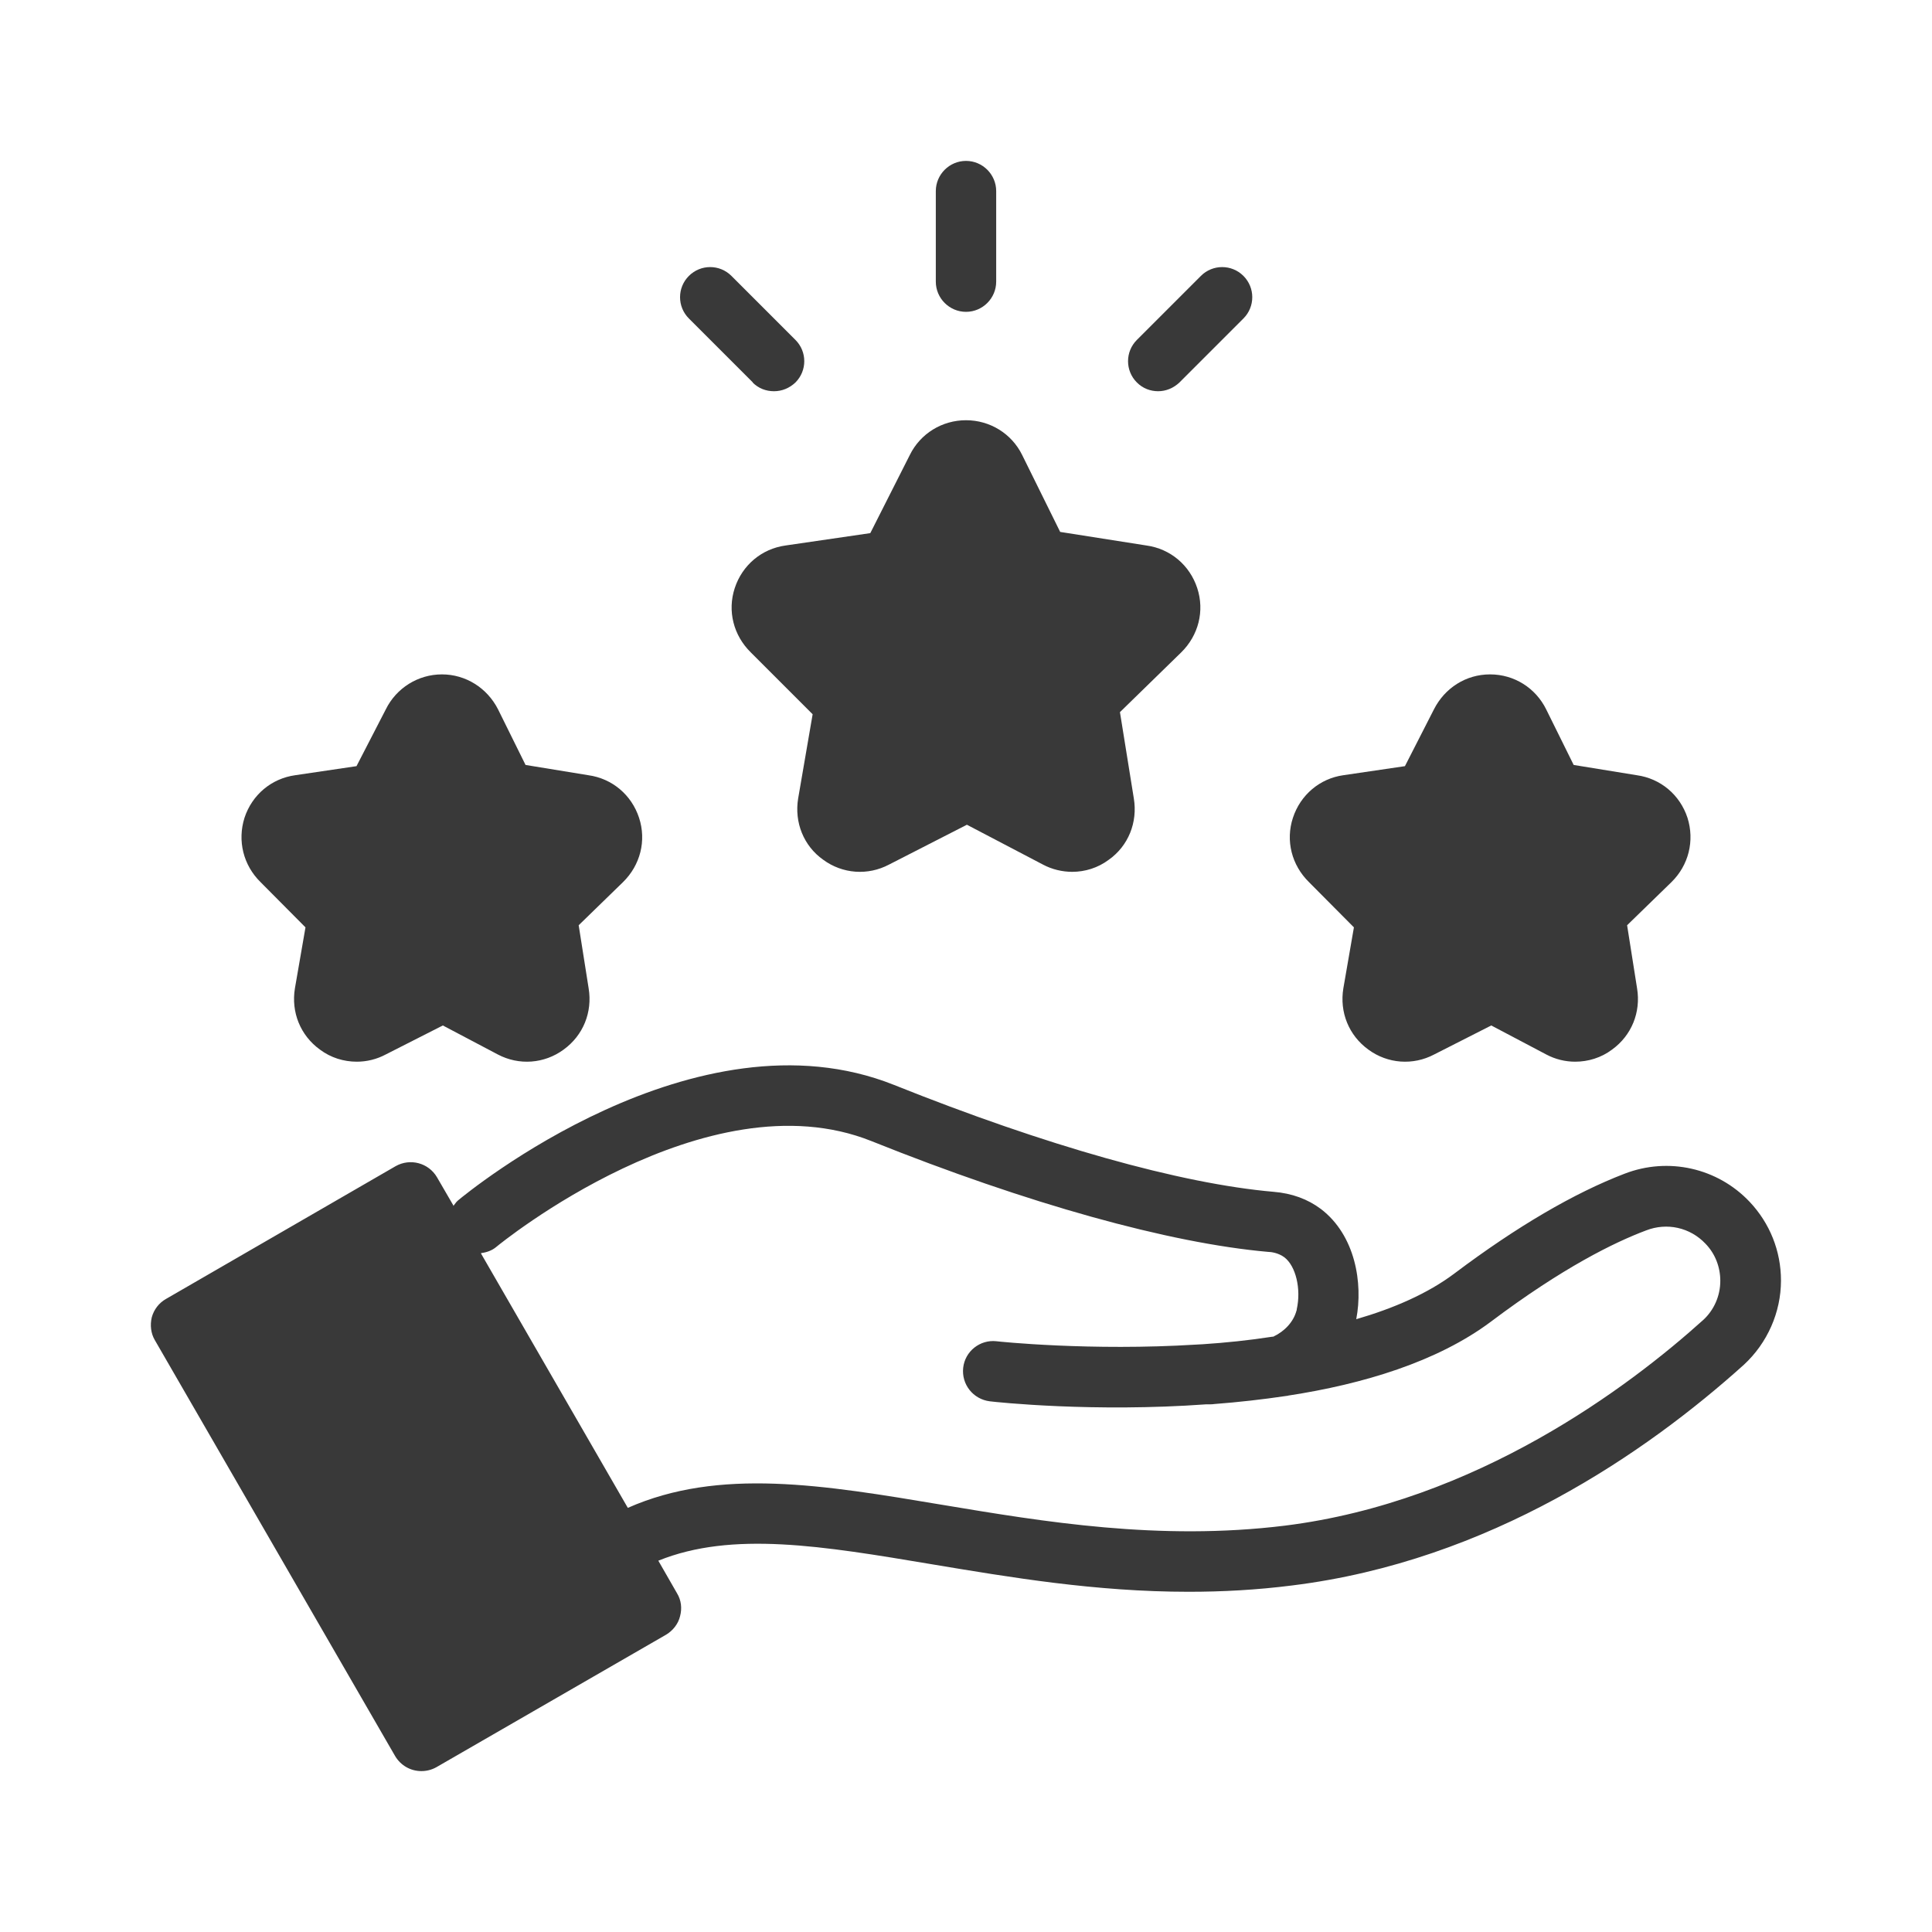
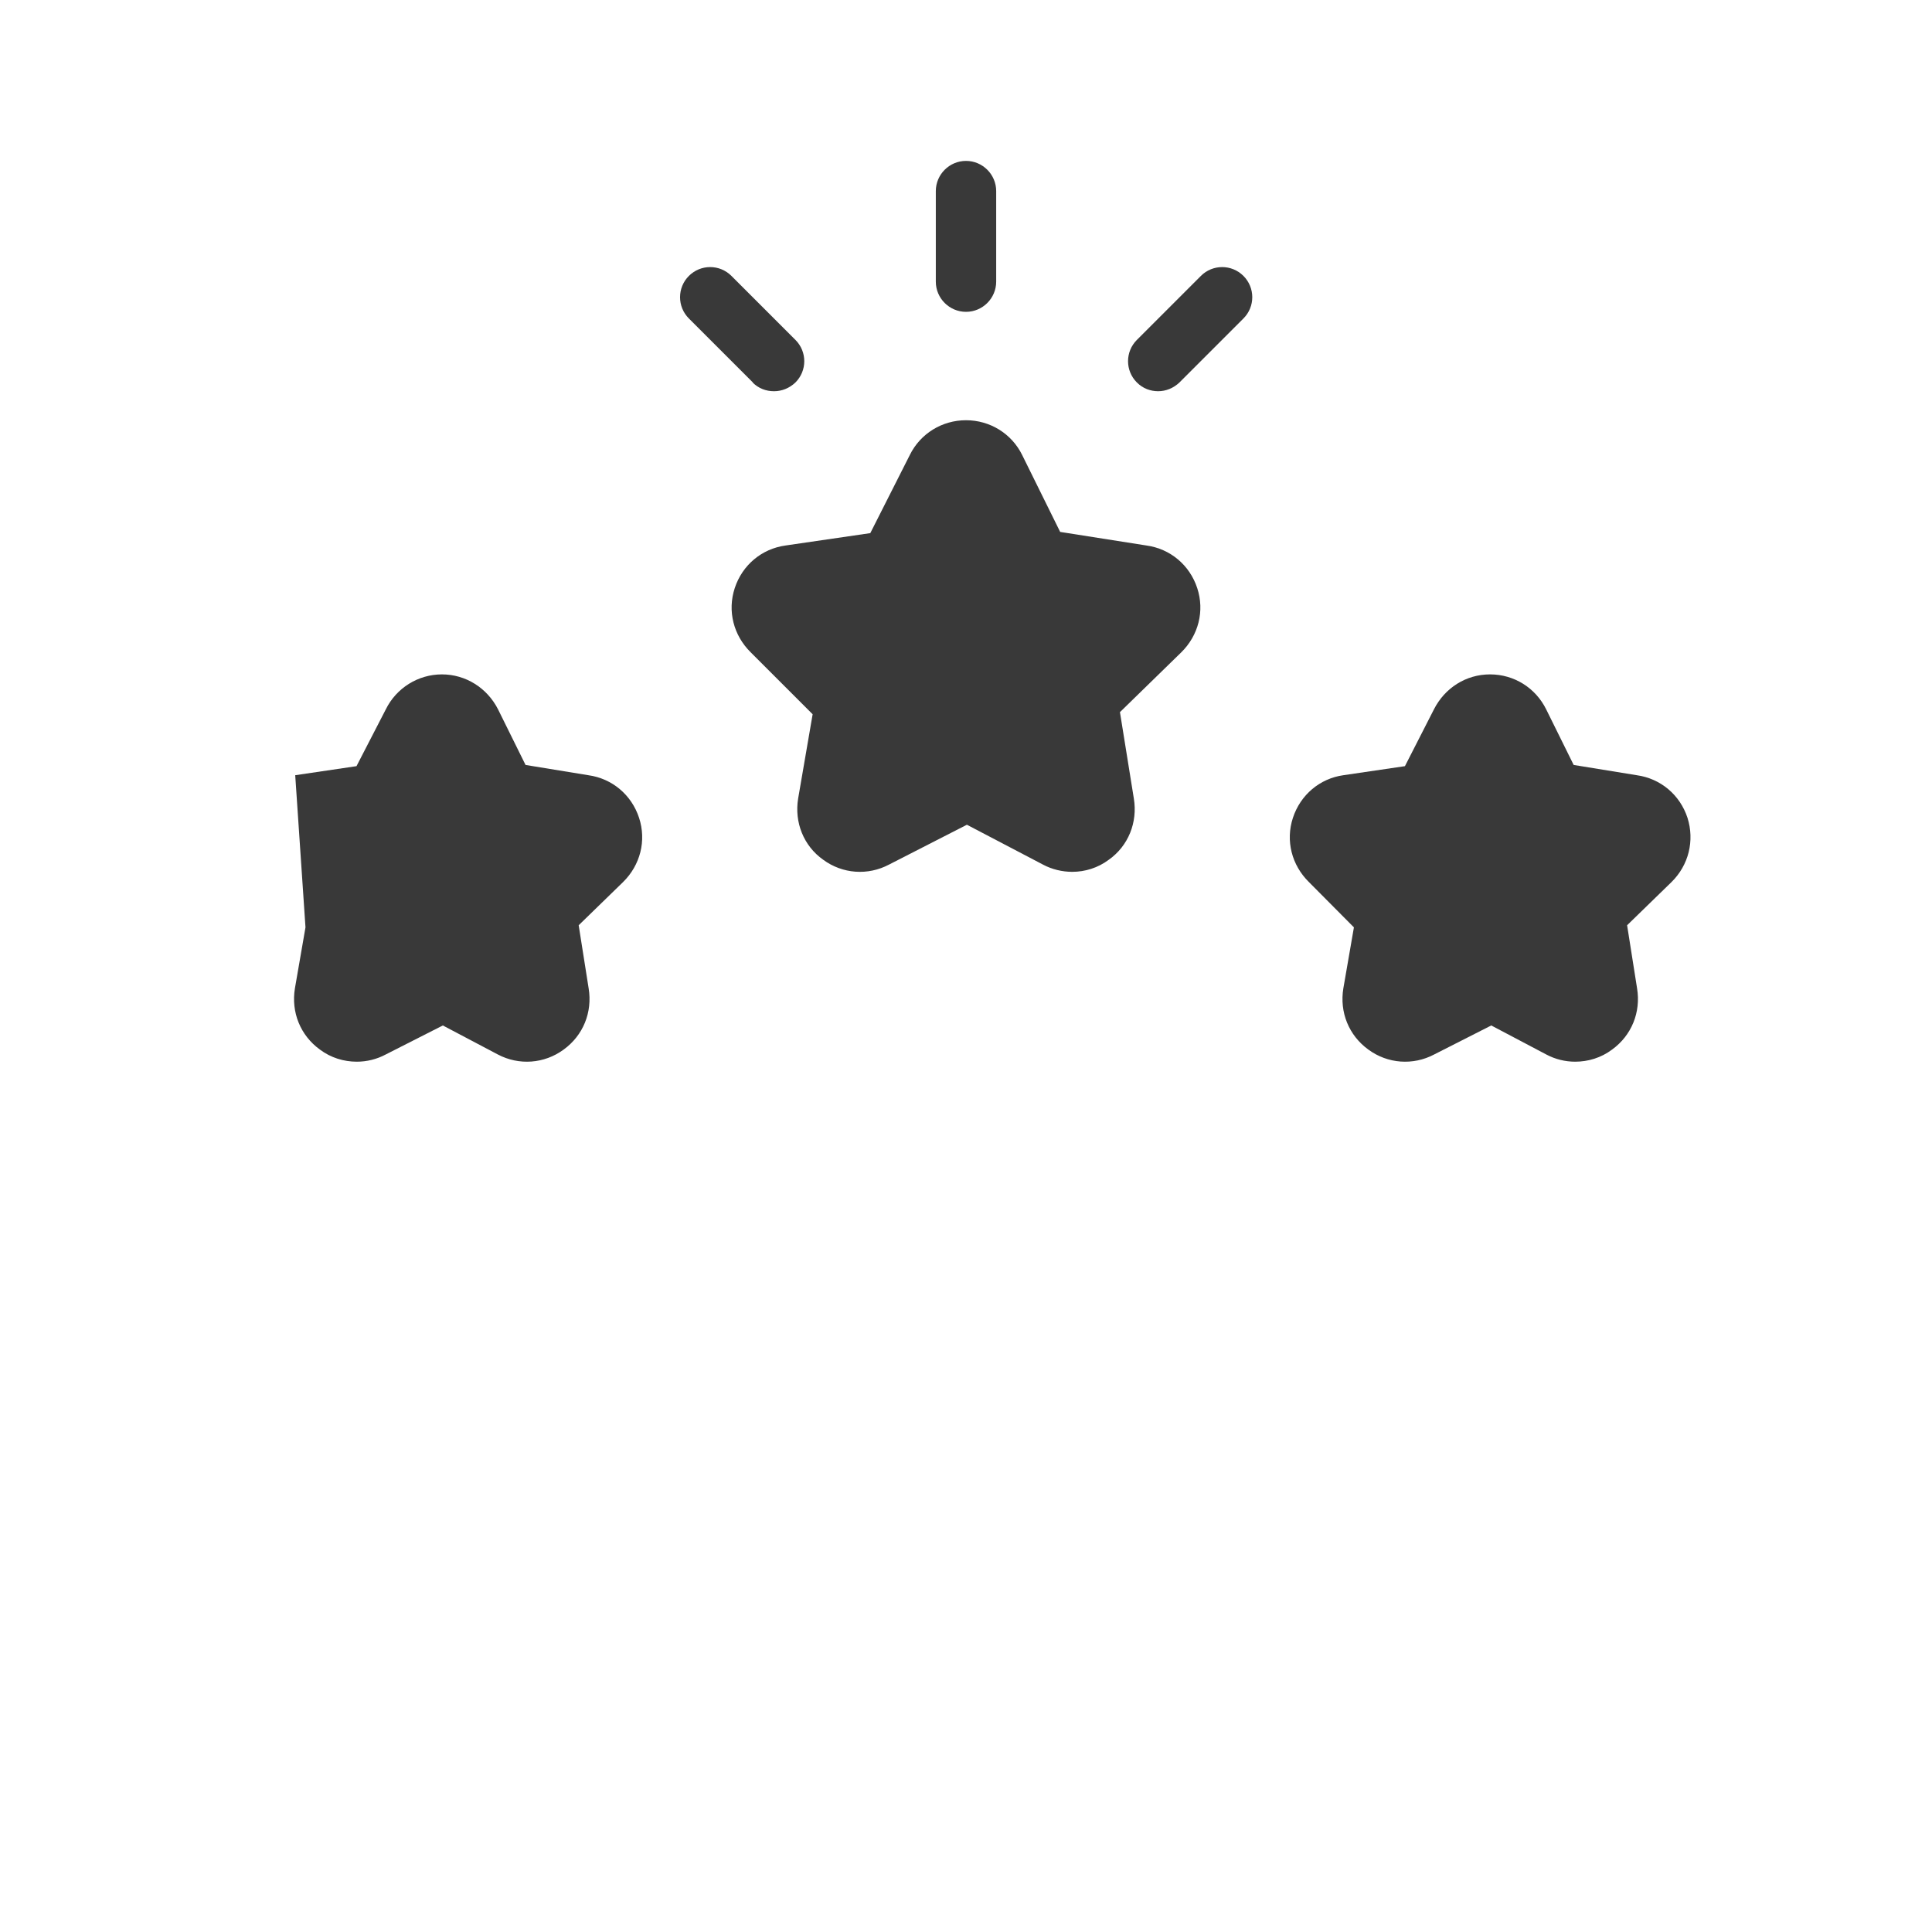
<svg xmlns="http://www.w3.org/2000/svg" width="1200pt" height="1200pt" version="1.1" viewBox="0 0 1200 1200">
  <path d="m456.37 365.26c-4.688 14.25-0.75 29.438 9.938 39.938l38.438 38.438-9 52.312c-2.438 14.812 3.375 29.438 15.562 38.062 12 8.812 27.75 9.938 40.875 3l48.375-24.75 47.25 24.75c5.625 3 12 4.5 18.188 4.5 7.875 0 15.938-2.438 22.688-7.5 12.188-8.625 18-23.25 15.562-38.062l-8.625-53.625 38.062-37.125c10.688-10.5 14.625-25.688 9.938-39.938s-16.688-24.375-31.5-26.438l-53.625-8.438-23.625-47.812c-6.562-13.312-20.062-21.562-34.875-21.562s-28.312 8.25-34.875 21.562l-24.562 48.562-52.688 7.688c-14.812 2.062-26.812 12.188-31.5 26.438z" fill="#393939" />
-   <path d="m189.74 576-6.562 37.875c-2.438 14.812 3.375 29.25 15.562 38.062 6.75 5.062 14.812 7.5 22.875 7.5 6.188 0 12.375-1.5 18-4.5l35.438-18 34.125 18c13.125 6.938 28.875 5.812 40.875-3 12.188-8.812 18-23.25 15.562-38.062l-6.188-39.188 27.562-26.812c10.688-10.5 14.625-25.688 9.938-39.938s-16.688-24.375-31.5-26.438l-39-6.375-17.062-34.5c-6.75-13.312-20.062-21.75-34.875-21.75s-28.312 8.438-34.875 21.75l-18.188 35.25-38.062 5.625c-14.812 2.062-26.812 12.188-31.5 26.438-4.5 14.25-0.75 29.438 9.938 39.938z" fill="#393939" />
+   <path d="m189.74 576-6.562 37.875c-2.438 14.812 3.375 29.25 15.562 38.062 6.75 5.062 14.812 7.5 22.875 7.5 6.188 0 12.375-1.5 18-4.5l35.438-18 34.125 18c13.125 6.938 28.875 5.812 40.875-3 12.188-8.812 18-23.25 15.562-38.062l-6.188-39.188 27.562-26.812c10.688-10.5 14.625-25.688 9.938-39.938s-16.688-24.375-31.5-26.438l-39-6.375-17.062-34.5c-6.75-13.312-20.062-21.75-34.875-21.75s-28.312 8.438-34.875 21.75l-18.188 35.25-38.062 5.625z" fill="#393939" />
  <path d="m840.94 576-6.562 37.875c-2.438 14.812 3.375 29.25 15.562 38.062 12 8.812 27.75 9.938 40.875 3l35.438-18 34.125 18c5.625 3 11.812 4.5 18 4.5 8.062 0 16.125-2.438 22.875-7.5 12.188-8.812 18-23.25 15.562-38.062l-6.188-39.188 27.562-26.812c10.688-10.5 14.438-25.688 9.938-39.938-4.688-14.25-16.688-24.375-31.5-26.438l-39.188-6.375-17.062-34.5c-6.562-13.312-19.875-21.75-34.875-21.75s-28.125 8.438-34.875 21.75l-18 35.25-38.25 5.625c-14.625 2.062-26.625 12.188-31.312 26.438s-0.75 29.438 9.938 39.938z" fill="#393939" />
-   <path d="m1086.7 746.44c-19.875-21-50.438-27.938-77.625-17.438-31.312 12-66.938 32.812-105.56 61.875-16.688 12.562-37.875 21.75-61.125 28.5 4.312-22.312-0.562-52.125-21.938-68.438-8.25-6.188-18-9.75-29.438-10.688-57.938-5.062-141.56-28.688-235.69-66.375-123.37-49.312-264.94 66.75-270.94 71.812-1.125 0.938-1.875 2.25-2.812 3.375v-0.375l-10.125-17.438c-5.25-9-16.688-12-25.688-6.938l-142.69 82.5c-4.312 2.438-7.5 6.562-8.812 11.438-1.125 4.688-0.562 9.938 1.875 14.062l149.26 258.37c3.562 6 9.75 9.375 16.312 9.375 3.188 0 6.375-0.75 9.375-2.438l142.69-82.312c4.312-2.625 7.5-6.75 8.625-11.438 1.312-4.875 0.75-9.938-1.875-14.25l-11.625-20.25c45.938-18.562 101.81-9.188 170.06 2.25 48.375 8.062 101.44 17.062 159.37 17.062 20.812 0 42.188-1.125 64.312-3.938 122.81-15.188 220.31-82.875 280.5-137.06 14.625-13.5 23.062-32.625 23.062-52.312 0-18.375-6.938-35.625-19.5-48.938zm-28.688 73.312c-45.938 41.438-140.81 113.06-260.06 127.87-78 9.562-149.63-2.438-212.63-12.938-73.875-12.375-138.56-23.25-195.37 1.875l-91.125-157.87v-0.375c3.188-0.375 6.75-1.5 9.562-3.938 1.312-1.125 130.31-106.69 232.87-65.625 97.312 39 184.87 63.375 246.37 68.812 1.688 0 6.375 0.562 10.125 3.375 7.125 5.438 10.5 19.688 7.688 32.25 0 0.375 0 0.562-0.188 0.938-1.875 6.938-7.312 12.75-14.438 16.125h-0.562c-14.438 2.25-29.062 3.75-43.312 4.688-1.312 0-2.438 0.188-3.562 0.188-66 4.125-123.37-1.875-124.5-2.062-10.125-1.125-19.5 6.188-20.625 16.5s6.188 19.5 16.5 20.812c4.5 0.562 64.688 6.938 134.44 1.875h2.062c0.938 0 2.062 0 3-0.188 14.812-1.125 29.812-2.812 45-5.062 0.188 0 0.562 0 0.938-0.188 46.5-7.125 92.438-21 125.63-45.75 44.812-33.75 77.062-49.5 96.562-56.812 12.938-5.062 27.375-1.875 36.938 8.25 6 6.188 9.188 14.438 9.188 23.062 0 9.375-3.938 18.188-10.688 24.375z" fill="#393939" />
  <path d="m600 193.69c10.312 0 18.75-8.438 18.75-18.75v-56.25c0-10.312-8.438-18.75-18.75-18.75s-18.75 8.438-18.75 18.75v56.25c0 10.312 8.438 18.75 18.75 18.75z" fill="#393939" />
  <path d="m467.44 237.56c3.75 3.75 8.438 5.438 13.312 5.438s9.562-1.875 13.312-5.438c7.312-7.312 7.312-19.125 0-26.438l-39.75-39.75c-7.312-7.312-19.125-7.312-26.438 0s-7.312 19.125 0 26.438l39.75 39.75z" fill="#393939" />
  <path d="m719.26 243c4.875 0 9.562-1.875 13.312-5.438l39.75-39.75c7.312-7.312 7.312-19.125 0-26.438s-19.125-7.312-26.438 0l-39.75 39.75c-7.312 7.312-7.312 19.125 0 26.438 3.75 3.75 8.438 5.438 13.312 5.438z" fill="#393939" />
</svg>